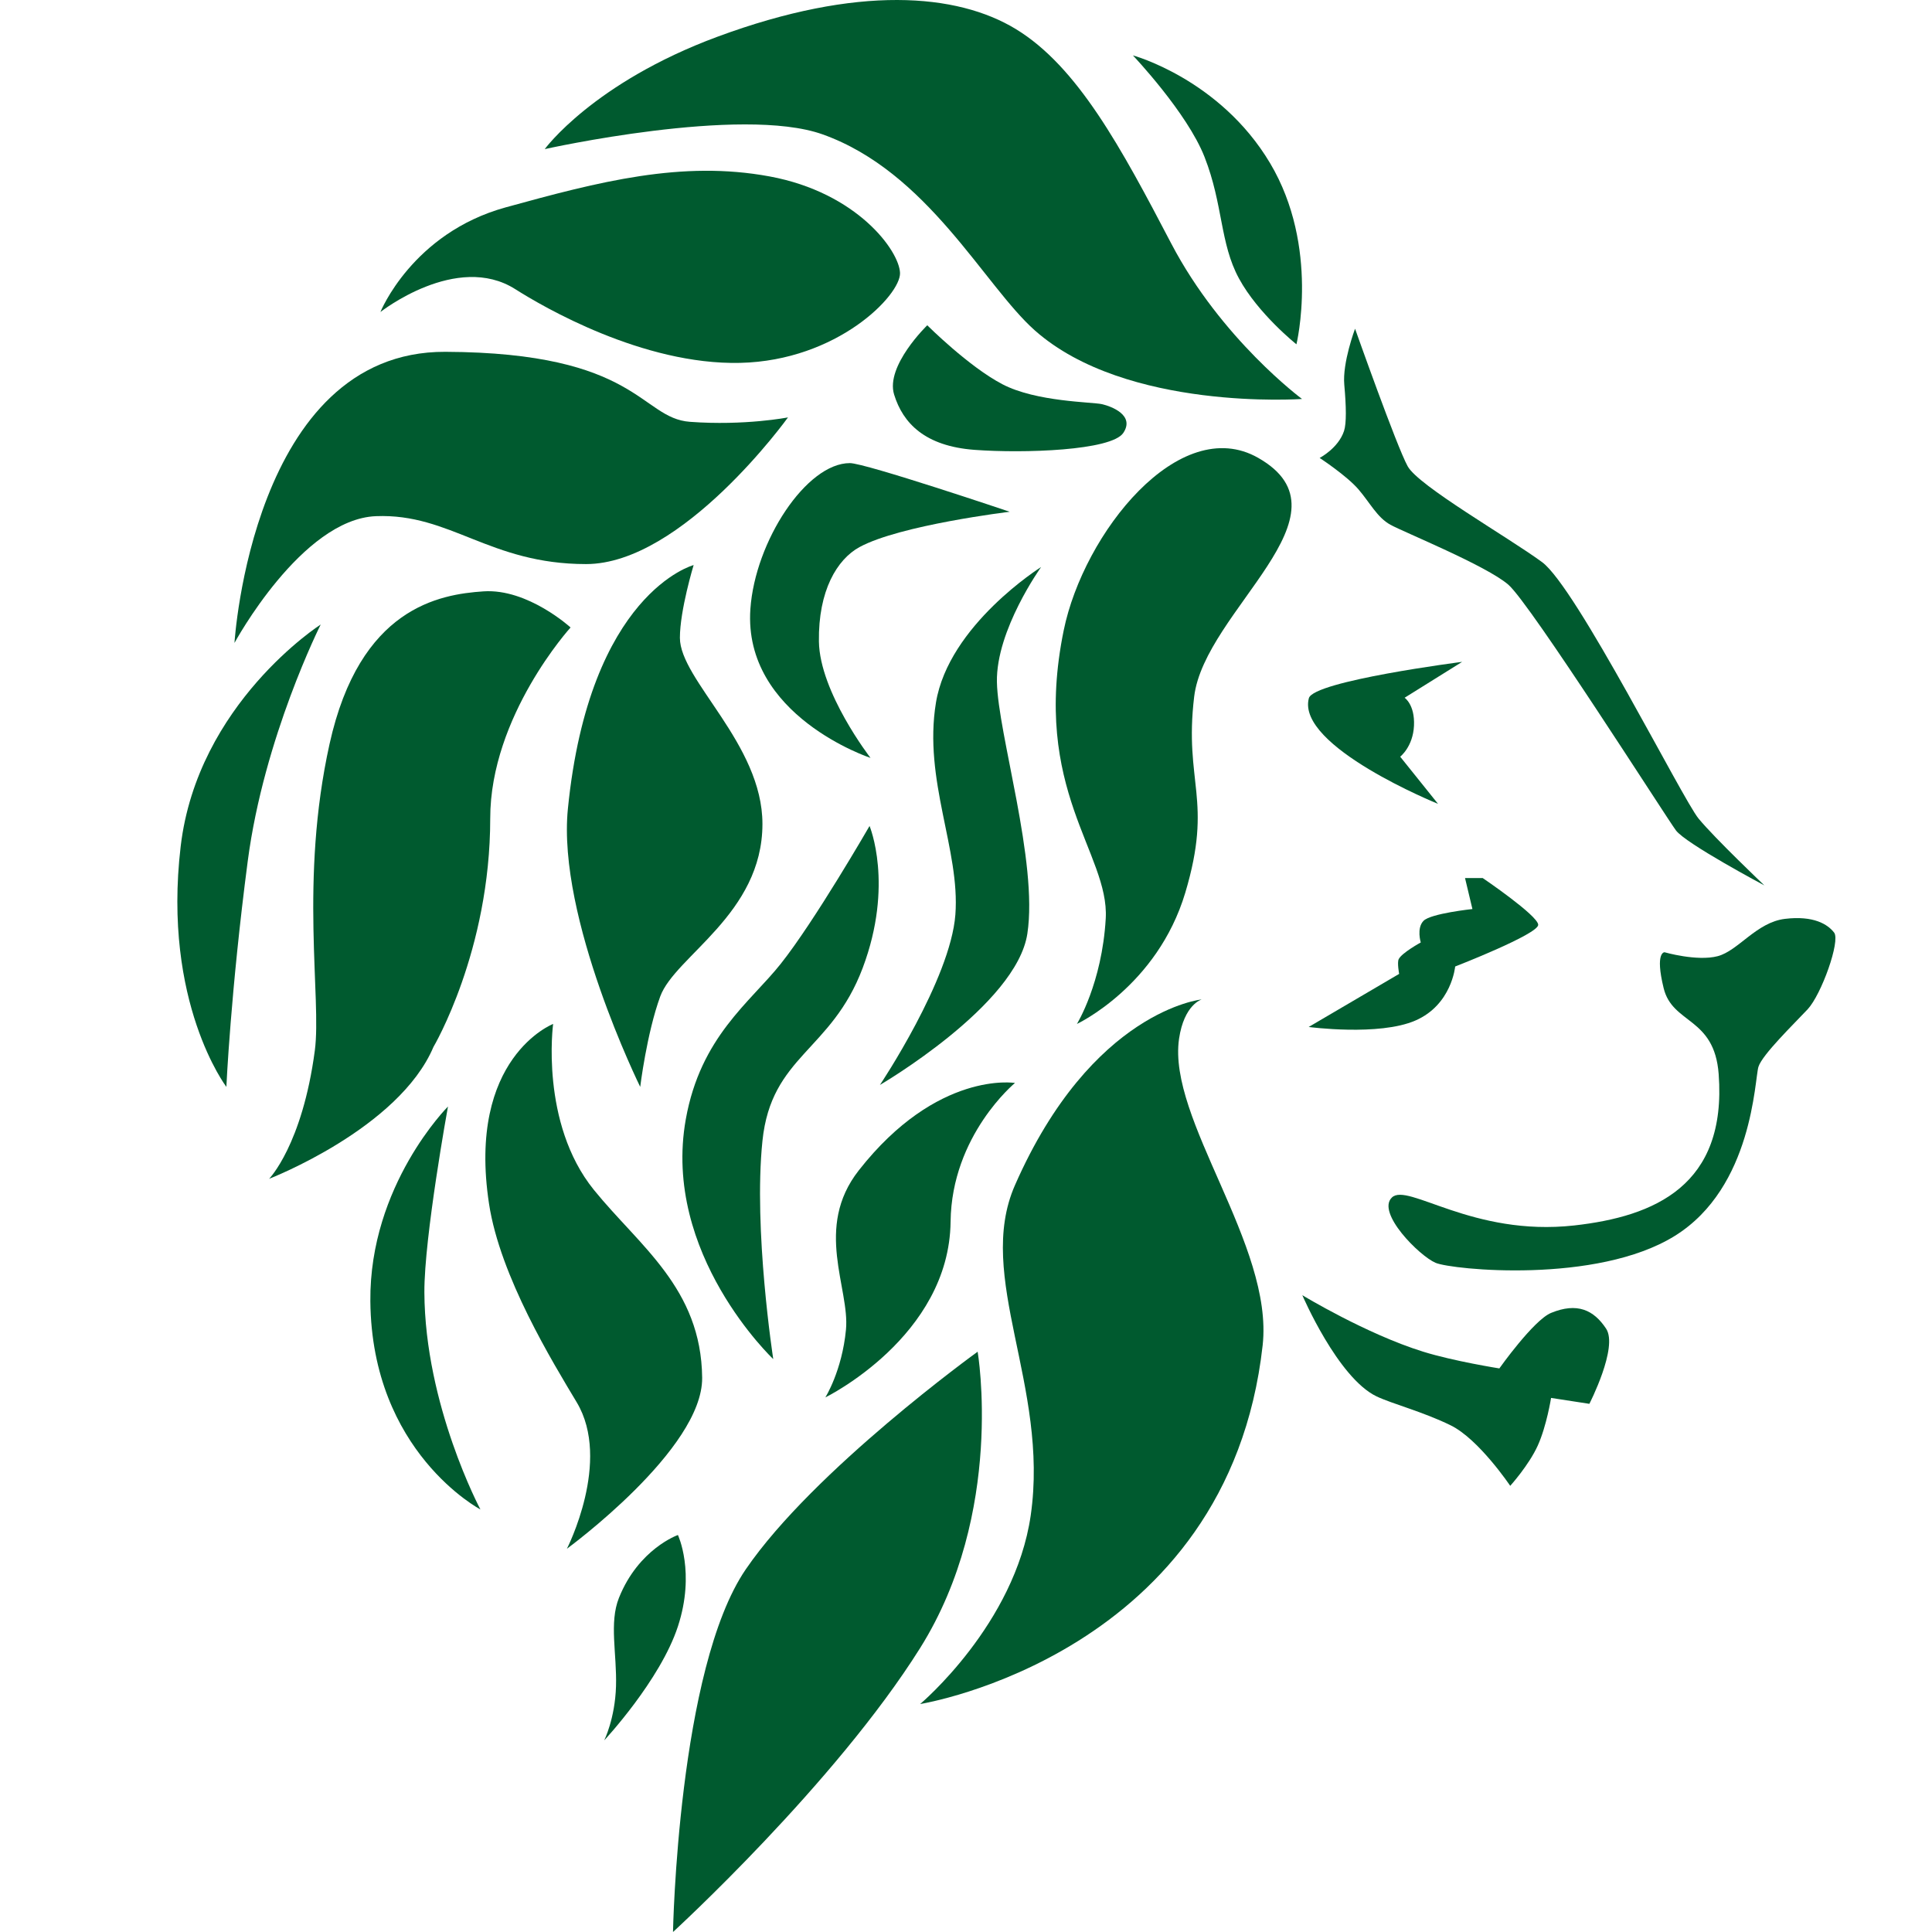
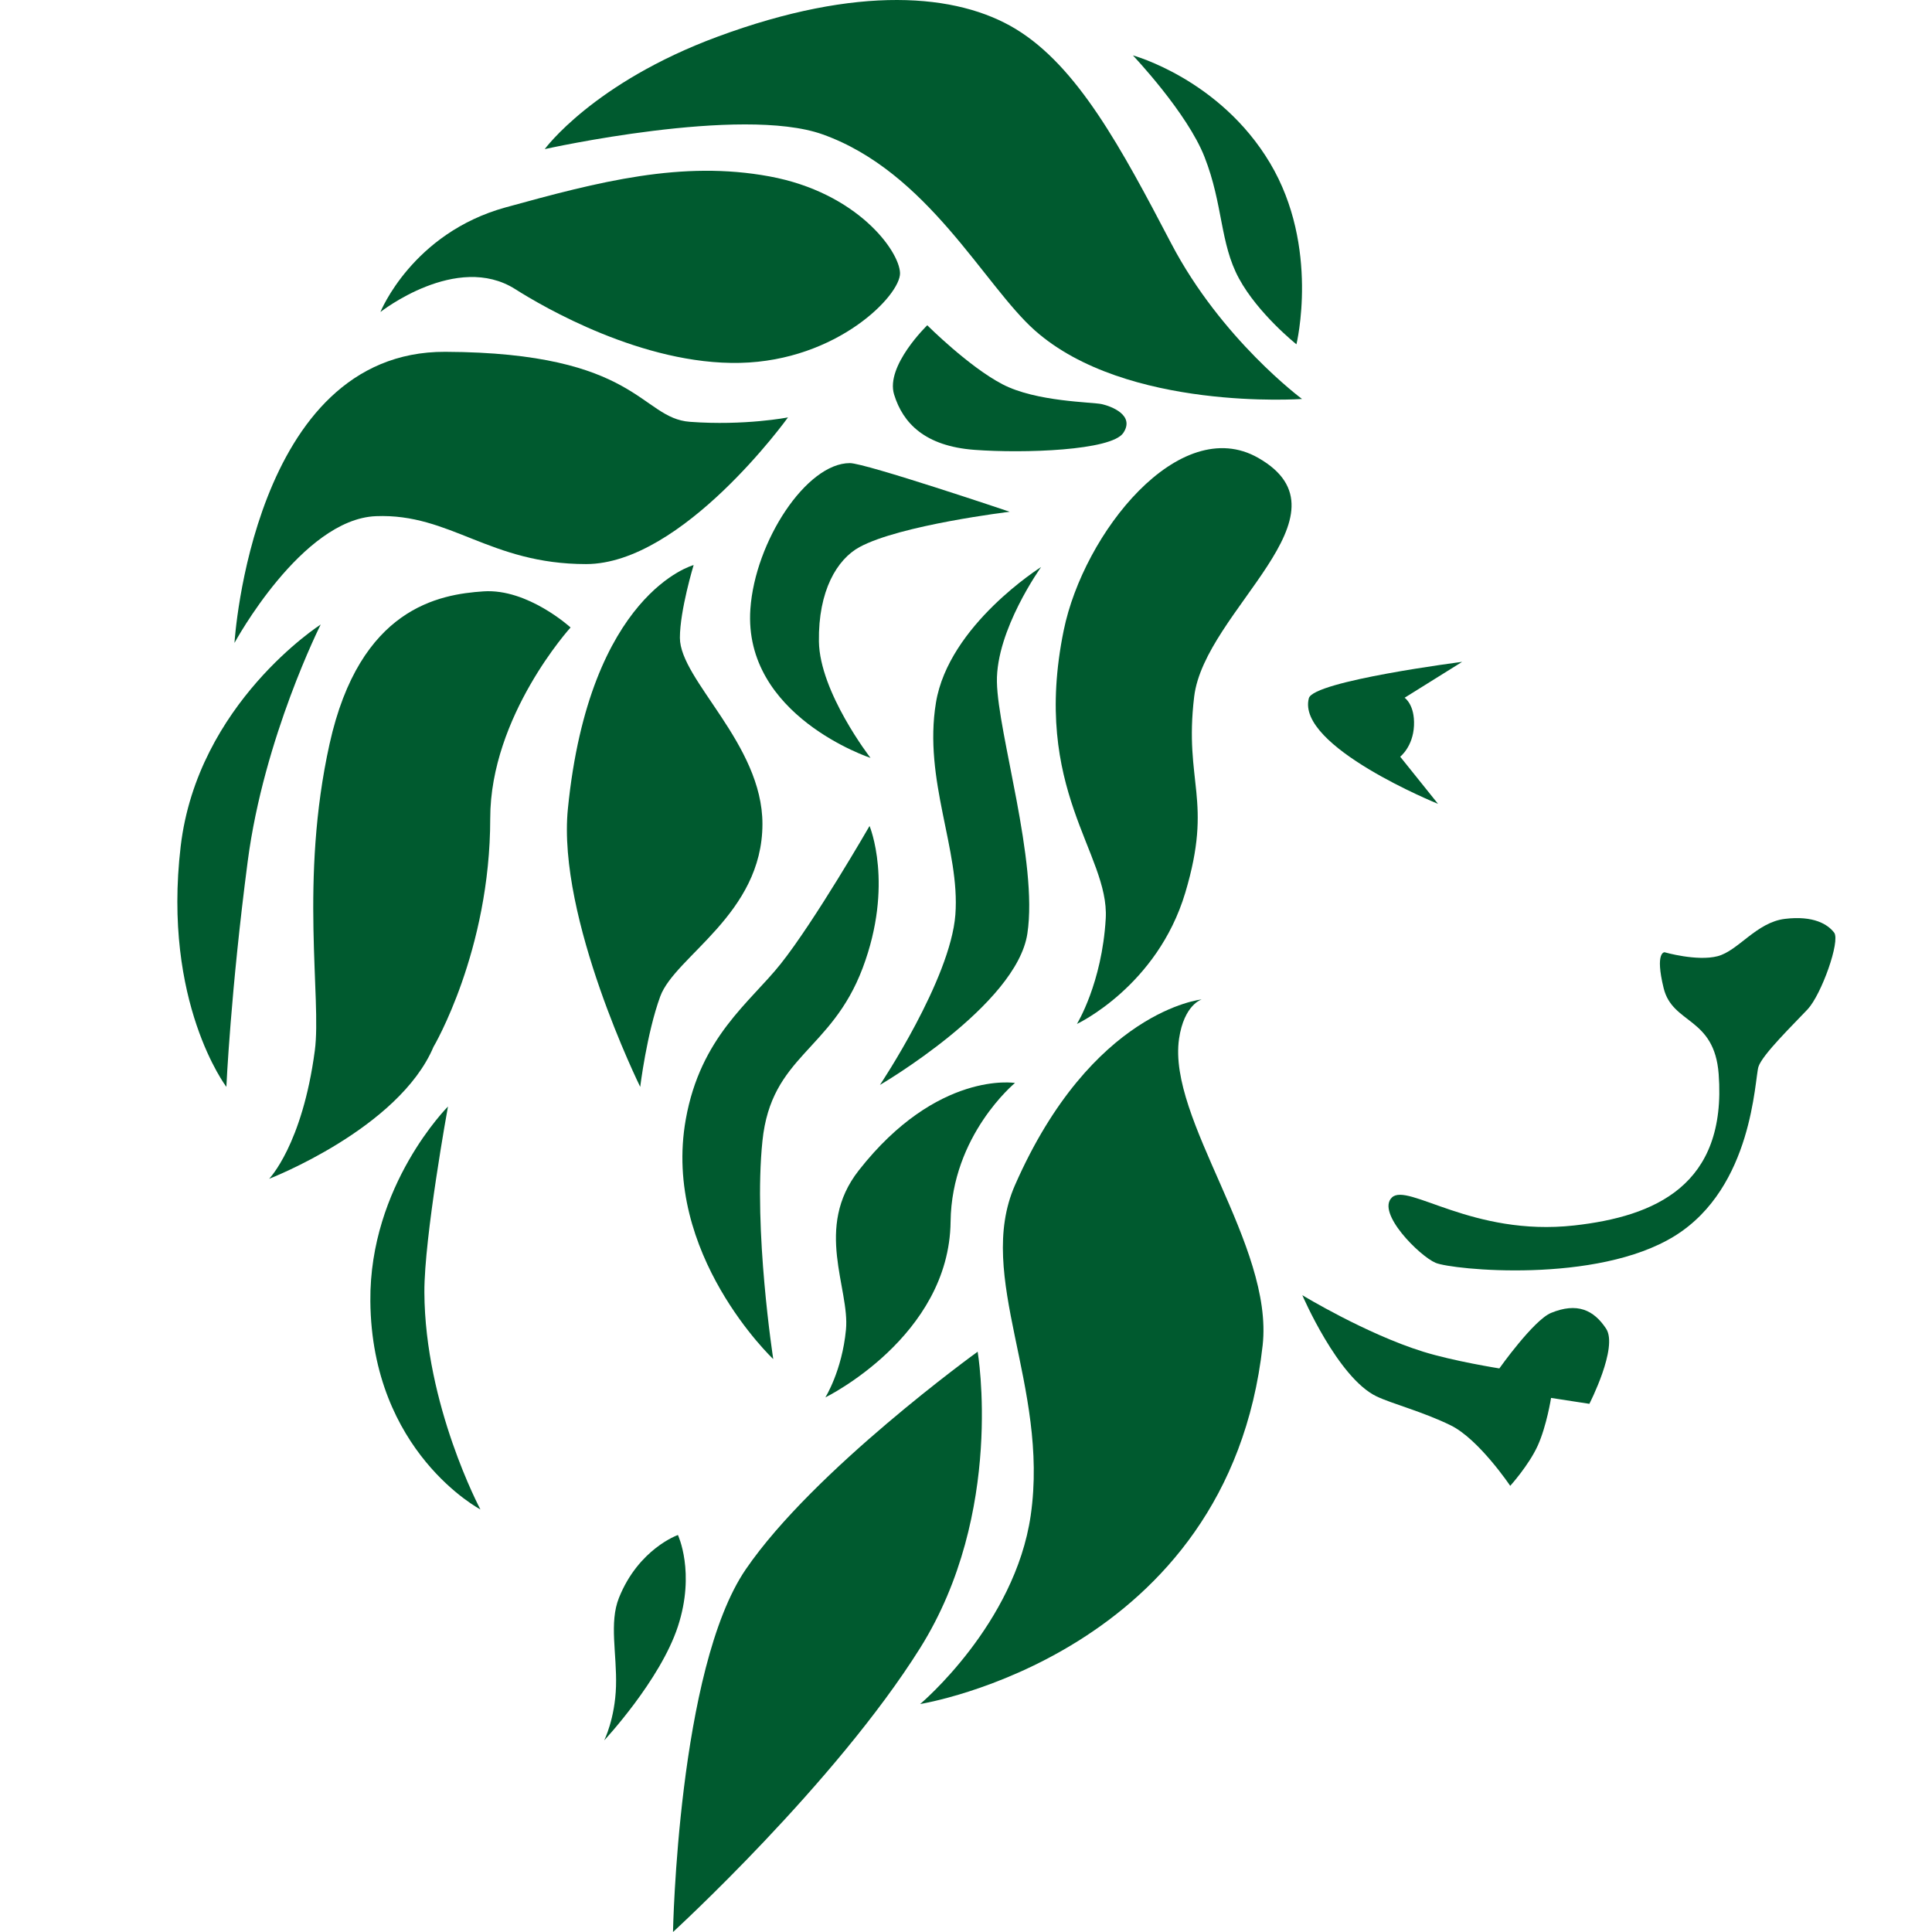
<svg xmlns="http://www.w3.org/2000/svg" width="512" height="512" viewBox="0 0 512 512" fill="none">
  <path d="M300.229 14.678C300.229 14.678 323.277 20.931 336.558 43.194C349.839 65.462 343.57 91.244 343.57 91.244C343.57 91.244 333.426 83.174 328.341 73.799C323.255 64.425 324.172 54.265 319.228 41.633C314.623 29.836 300.229 14.678 300.229 14.678Z" fill="#005A2F" />
  <path d="M345.054 105.731C345.054 105.731 323.664 89.912 310.383 64.518C297.102 39.123 285.572 17.641 269.17 7.678C253.619 -1.757 227.368 -4.043 190.16 9.724C157.197 21.919 144.358 39.516 144.358 39.516C144.358 39.516 196.397 27.91 217.994 35.609C245.926 45.573 260.795 75.627 274.245 87.566C298.477 109.054 345.054 105.731 345.054 105.731Z" fill="#005A2F" />
  <path d="M100.815 82.688C100.815 82.688 109.213 61.79 134.018 54.953C158.823 48.116 180.698 42.452 203.943 46.752C227.188 51.051 238.319 66.477 238.516 72.337C238.712 78.197 221.917 95.582 196.129 96.166C170.342 96.749 143.905 81.302 136.555 76.631C121.026 66.766 100.815 82.688 100.815 82.688Z" fill="#005A2F" />
  <path d="M245.735 86.202C245.735 86.202 234.603 96.946 236.95 104.563C239.296 112.18 245.145 118.232 258.235 119.214C271.315 120.191 294.559 119.41 297.691 114.723C300.802 110.036 294.559 107.69 292.022 107.106C289.474 106.522 274.627 106.522 265.651 101.829C256.68 97.142 245.735 86.202 245.735 86.202Z" fill="#005A2F" />
  <path d="M267.582 135.622C267.582 135.622 229.349 122.733 225.229 122.728C213.705 122.722 200.102 143.457 198.858 161.403C196.904 189.723 230.696 200.854 230.696 200.854C230.696 200.854 217.219 183.47 217.022 169.992C216.826 156.514 221.846 148.221 227.766 144.99C238.51 139.136 267.582 135.622 267.582 135.622Z" fill="#005A2F" />
  <path d="M208.827 110.614C208.827 110.614 180.895 149.486 155.309 149.486C129.724 149.486 119.373 136.009 99.642 136.789C79.912 137.569 62.14 170.385 62.14 170.385C62.14 170.385 66.827 93.039 118.003 93.235C169.174 93.432 169.676 110.816 182.848 111.787C197.395 112.862 208.827 110.614 208.827 110.614Z" fill="#005A2F" />
  <path d="M275.904 150.272C275.904 150.272 263.937 166.942 264.194 180.736C264.461 194.541 275.14 228.398 272.264 247.409C269.41 266.414 233.19 287.52 233.19 287.52C233.19 287.52 251.879 259.604 253.183 242.394C254.481 225.206 244.649 206.785 248.037 186.209C251.415 165.632 275.904 150.272 275.904 150.272Z" fill="#005A2F" />
  <path d="M183.82 149.748C183.82 149.748 180.18 161.72 180.18 169.021C180.18 180.223 202.066 197.144 202.055 218.369C202.044 242.236 178.871 253.395 174.969 264.068C171.39 273.862 169.665 288.032 169.665 288.032C169.665 288.032 147.594 243.295 150.497 214.332C156.215 157.038 183.82 149.748 183.82 149.748Z" fill="#005A2F" />
  <path d="M151.206 166.287C151.206 166.287 139.878 155.936 128.158 156.716C116.437 157.502 95.343 161.016 87.338 197.149C79.333 233.287 85.259 264.646 83.431 278.407C80.113 303.409 71.323 312.396 71.323 312.396C71.323 312.396 105.699 299.109 114.877 277.436C114.877 277.436 129.915 252.041 129.915 216.885C129.915 189.723 151.206 166.287 151.206 166.287Z" fill="#005A2F" />
  <path d="M84.992 165.501C84.992 165.501 69.953 195.387 65.654 228.202C61.13 262.714 59.99 288.032 59.99 288.032C59.99 288.032 42.998 265.699 47.882 224.295C52.351 186.4 84.992 165.501 84.992 165.501Z" fill="#005A2F" />
  <path d="M285.392 271.357C285.392 271.357 306.684 261.399 314.11 236.578C321.525 211.772 313.728 207.478 316.467 184.626C319.206 161.775 359.748 136.325 333.442 121.342C312.544 109.425 287.171 141.264 281.895 167.045C273.241 209.328 294.014 226.128 293.032 243.415C292.038 260.63 285.392 271.357 285.392 271.357Z" fill="#005A2F" />
  <path d="M230.44 218.893C230.44 218.893 236.95 234.384 228.623 256.521C220.285 278.664 204.402 279.7 202.055 302.356C199.622 325.89 204.92 360.173 204.92 360.173C204.92 360.173 175.373 332.29 181.741 296.626C185.648 274.746 198.781 265.634 206.862 255.474C215.871 244.162 230.44 218.893 230.44 218.893Z" fill="#005A2F" />
-   <path d="M146.585 271.357C146.585 271.357 143.049 297.603 157.372 315.31C169.393 330.173 185.844 341.364 186.079 365.116C186.264 384.111 150.235 410.433 150.235 410.433C150.235 410.433 162.152 387.193 152.843 371.637C146.557 361.128 132.529 338.314 129.598 319.025C123.689 280.235 146.585 271.357 146.585 271.357Z" fill="#005A2F" />
  <path d="M118.718 293.238C118.718 293.238 112.405 327.87 112.465 342.461C112.596 372.406 127.312 400.016 127.312 400.016C127.312 400.016 98.486 384.842 98.147 344.802C97.88 314.076 118.718 293.238 118.718 293.238Z" fill="#005A2F" />
  <path d="M268.979 286.996C268.979 286.996 252.184 300.833 251.917 323.751C251.568 354.269 218.725 370.327 218.725 370.327C218.725 370.327 223.156 363.294 224.192 352.354C225.234 341.419 215.653 325.377 227.581 310.17C248.408 283.607 268.979 286.996 268.979 286.996Z" fill="#005A2F" />
  <path d="M318.464 264.859C318.464 264.859 313.804 266.19 312.462 275.27C309.341 296.626 337.562 329.971 334.616 356.528C325.487 438.561 243.847 451.586 243.847 451.586C243.847 451.586 268.974 430.496 273.153 401.582C278.108 367.184 258.317 338.363 268.974 314.087C289.337 267.723 318.464 264.859 318.464 264.859Z" fill="#005A2F" />
  <path d="M259.087 358.214C259.087 358.214 266.376 400.797 243.847 436.739C221.322 472.675 178.352 512 178.352 512C178.352 512 179.656 442.206 197.625 415.906C215.598 389.6 259.087 358.214 259.087 358.214Z" fill="#005A2F" />
  <path d="M179.656 406.793C179.656 406.793 184.343 416.68 179.656 431.009C174.969 445.332 160.122 461.216 160.122 461.216C160.122 461.216 162.987 455.482 163.249 446.893C163.505 438.299 161.388 430.054 164.029 423.446C169.24 410.433 179.656 406.793 179.656 406.793Z" fill="#005A2F" />
  <path d="M411.05 347.934C417.953 345.091 422.361 347.148 425.63 352.103C428.898 357.046 421.199 372.03 421.199 372.03L411.05 370.464C411.05 370.464 409.877 377.885 407.525 383.09C405.168 388.296 400.224 393.763 400.224 393.763C400.224 393.763 391.909 381.393 384.461 377.737C377.056 374.103 368.92 372.024 364.795 370.055C354.51 365.117 345.13 343.241 345.13 343.241C345.13 343.241 362.067 353.527 377.165 358.214C385.235 360.729 397.343 362.645 397.343 362.645C397.343 362.645 406.401 349.855 411.05 347.934Z" fill="#005A2F" />
  <path d="M441.126 252.358C441.126 252.358 449.726 254.83 455.193 253.4C460.661 251.97 465.484 244.413 473.041 243.507C480.599 242.596 484.369 244.937 486.066 247.152C487.769 249.368 482.689 263.56 479.044 267.472C475.388 271.374 467.056 279.444 466.008 282.701C464.977 285.975 464.567 314.622 443.871 327.505C423.158 340.388 384.739 336.486 380.45 334.664C376.156 332.841 364.692 321.372 368.866 317.35C373.035 313.307 390.223 327.756 417.178 324.76C438.485 322.381 457.676 314.202 455.466 284.644C454.326 269.437 443.222 271.494 440.881 261.858C438.524 252.227 441.126 252.358 441.126 252.358Z" fill="#005A2F" />
-   <path d="M388.247 232.693H392.934C392.934 232.693 407.525 242.591 407.64 245.068C407.754 247.54 385.634 256.134 385.634 256.134C385.634 256.134 384.728 266.288 375.081 270.457C365.434 274.642 346.816 272.16 346.816 272.16L370.787 258.093C370.787 258.093 370.219 255.07 370.672 254.186C371.469 252.527 376.521 249.761 376.521 249.761C376.521 249.761 375.348 245.985 377.247 244.031C379.135 242.078 390.206 240.905 390.206 240.905L388.247 232.693Z" fill="#005A2F" />
  <path d="M387.483 175.399C387.483 175.399 348.066 180.458 346.86 185.036C343.471 197.798 381.094 213.033 381.094 213.033L371.065 200.532C371.065 200.532 374.453 197.924 374.721 192.331C374.983 186.733 372.238 184.91 372.238 184.91L387.483 175.399Z" fill="#005A2F" />
-   <path d="M359.104 87.113C359.104 87.113 355.716 96.1 356.25 101.96C356.774 107.821 356.845 112.175 356.185 114.199C354.684 118.783 349.719 121.358 349.719 121.358C349.719 121.358 356.878 126.045 360.01 129.69C363.131 133.335 364.948 137.111 368.473 139.065C371.998 141.018 393.868 149.874 399.733 154.954C405.599 160.034 441.53 216.547 444.138 220.061C446.752 223.575 467.574 234.641 467.574 234.641C467.574 234.641 454.424 222.14 450.14 216.934C445.846 211.723 417.762 155.647 408.66 148.963C399.58 142.295 375.91 128.779 373.051 123.568C370.159 118.368 359.104 87.113 359.104 87.113Z" fill="#005A2F" />
</svg>